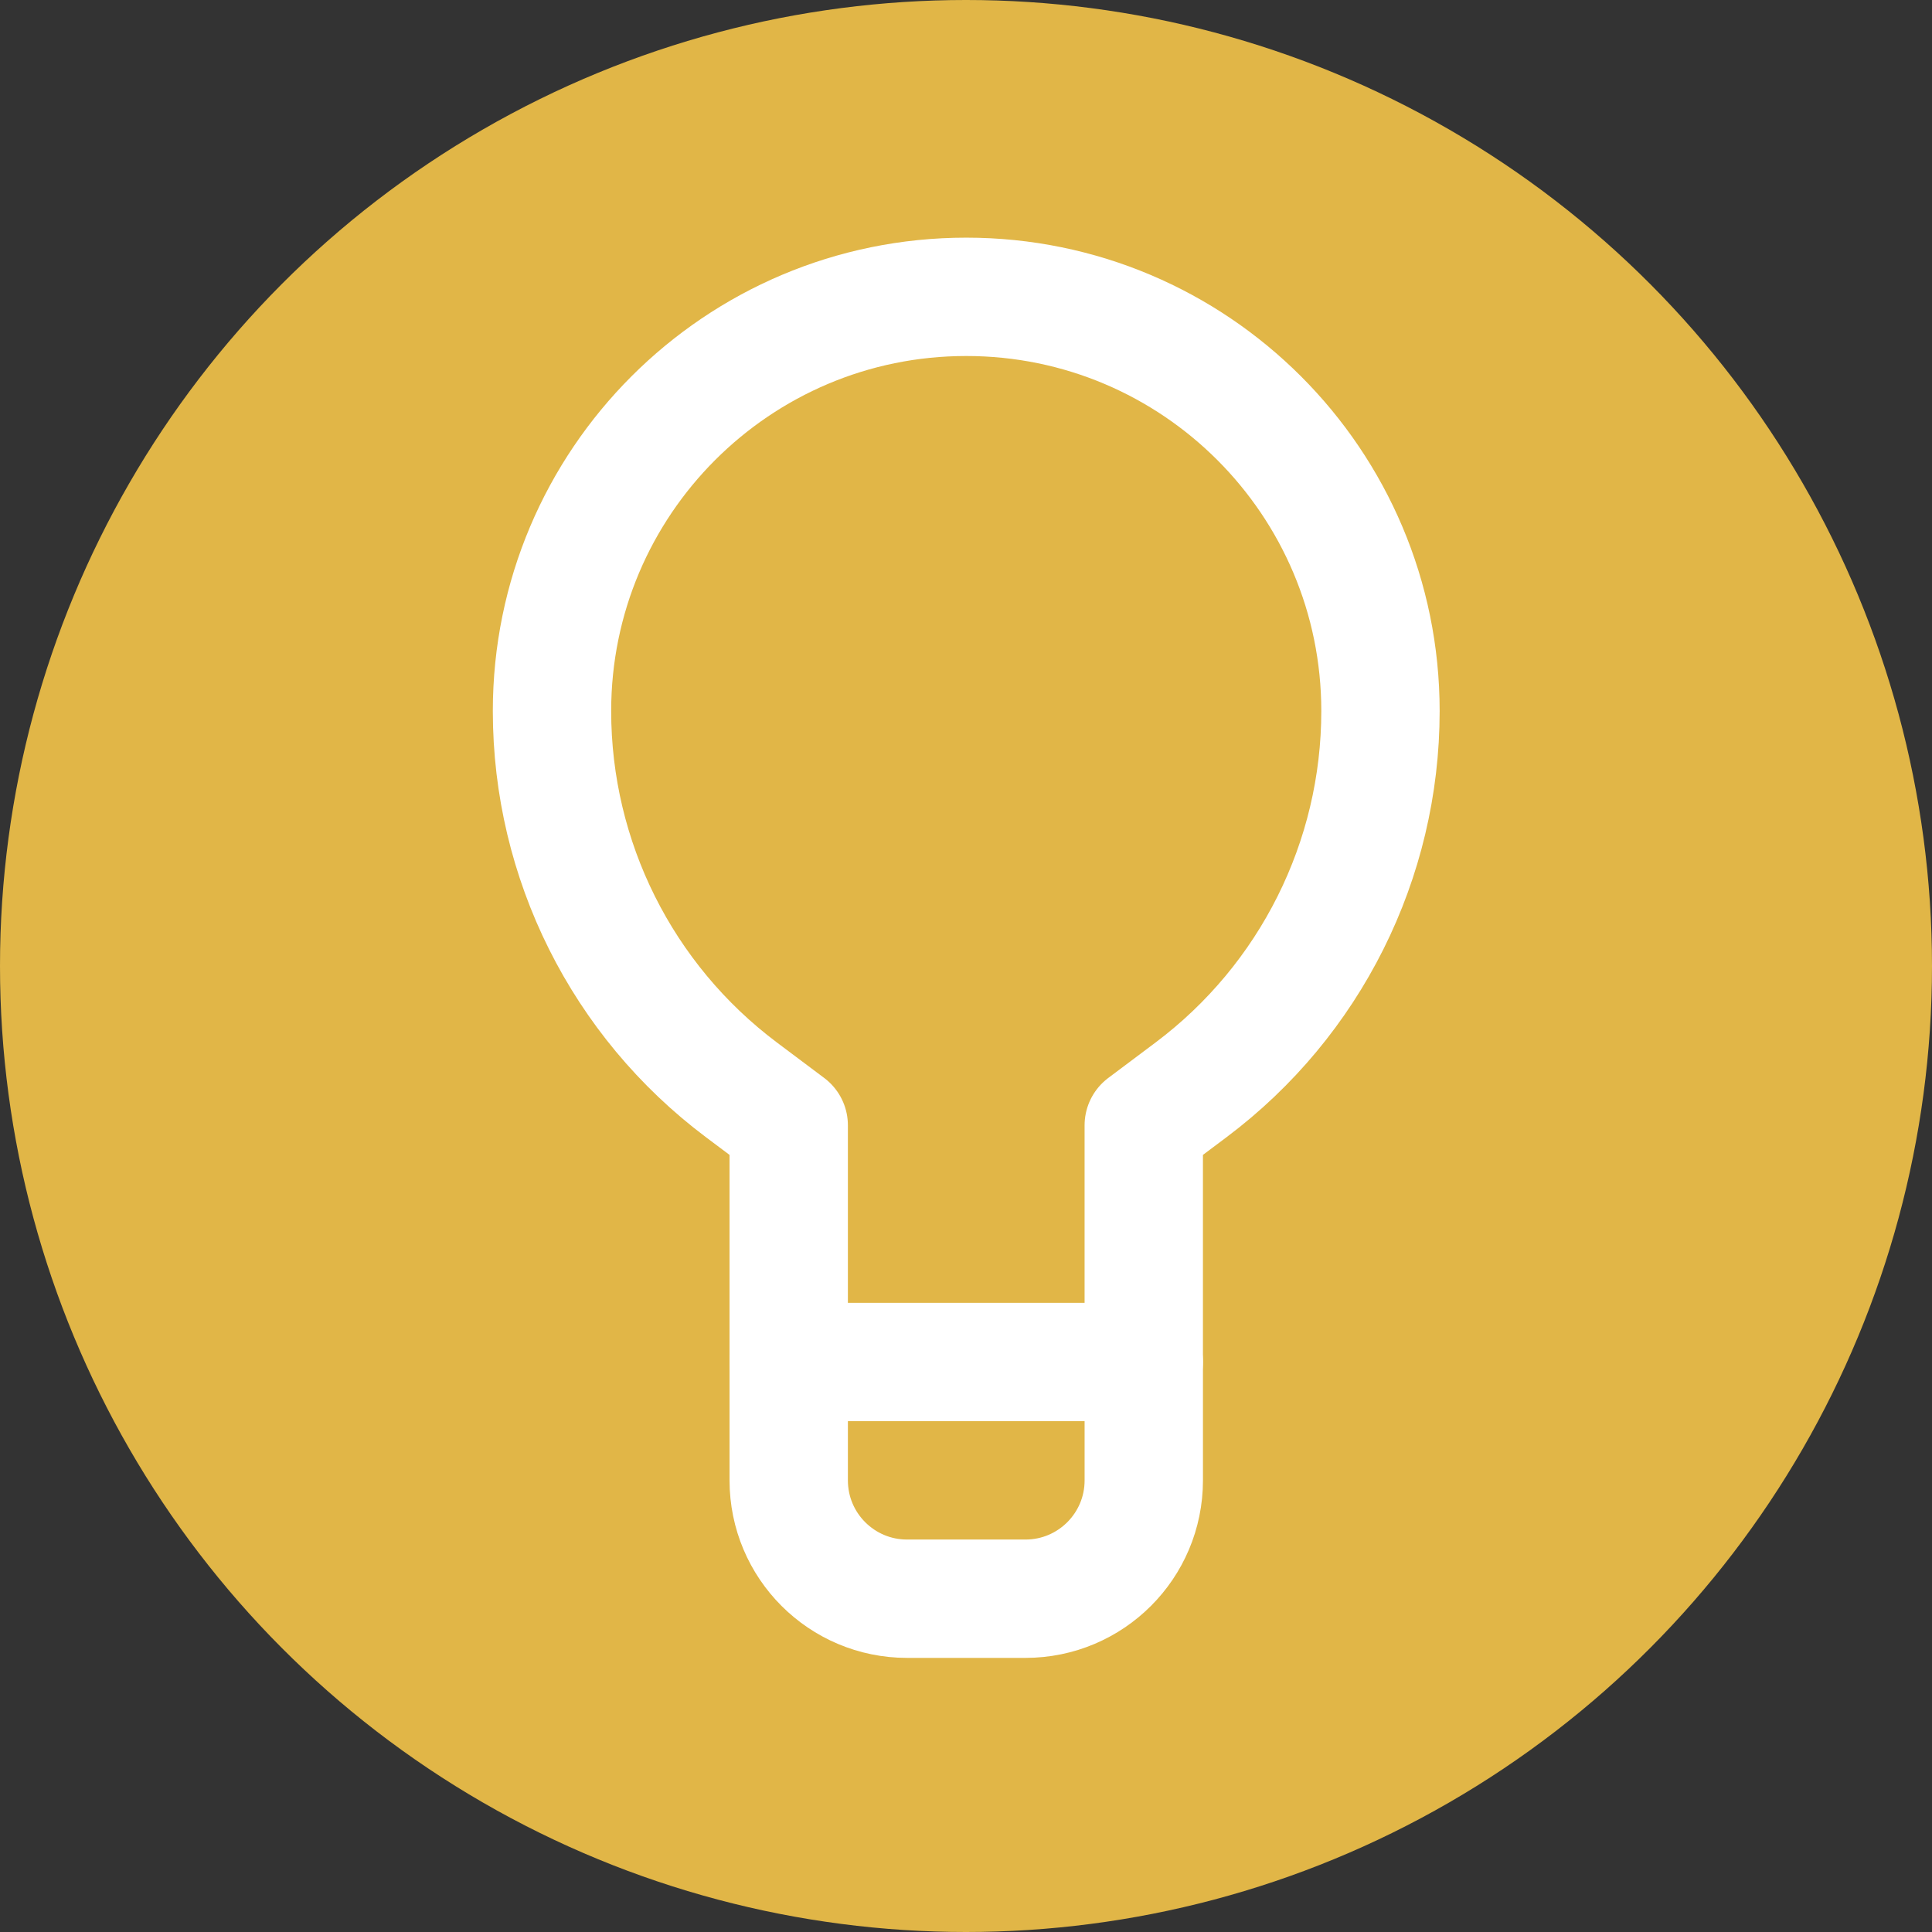
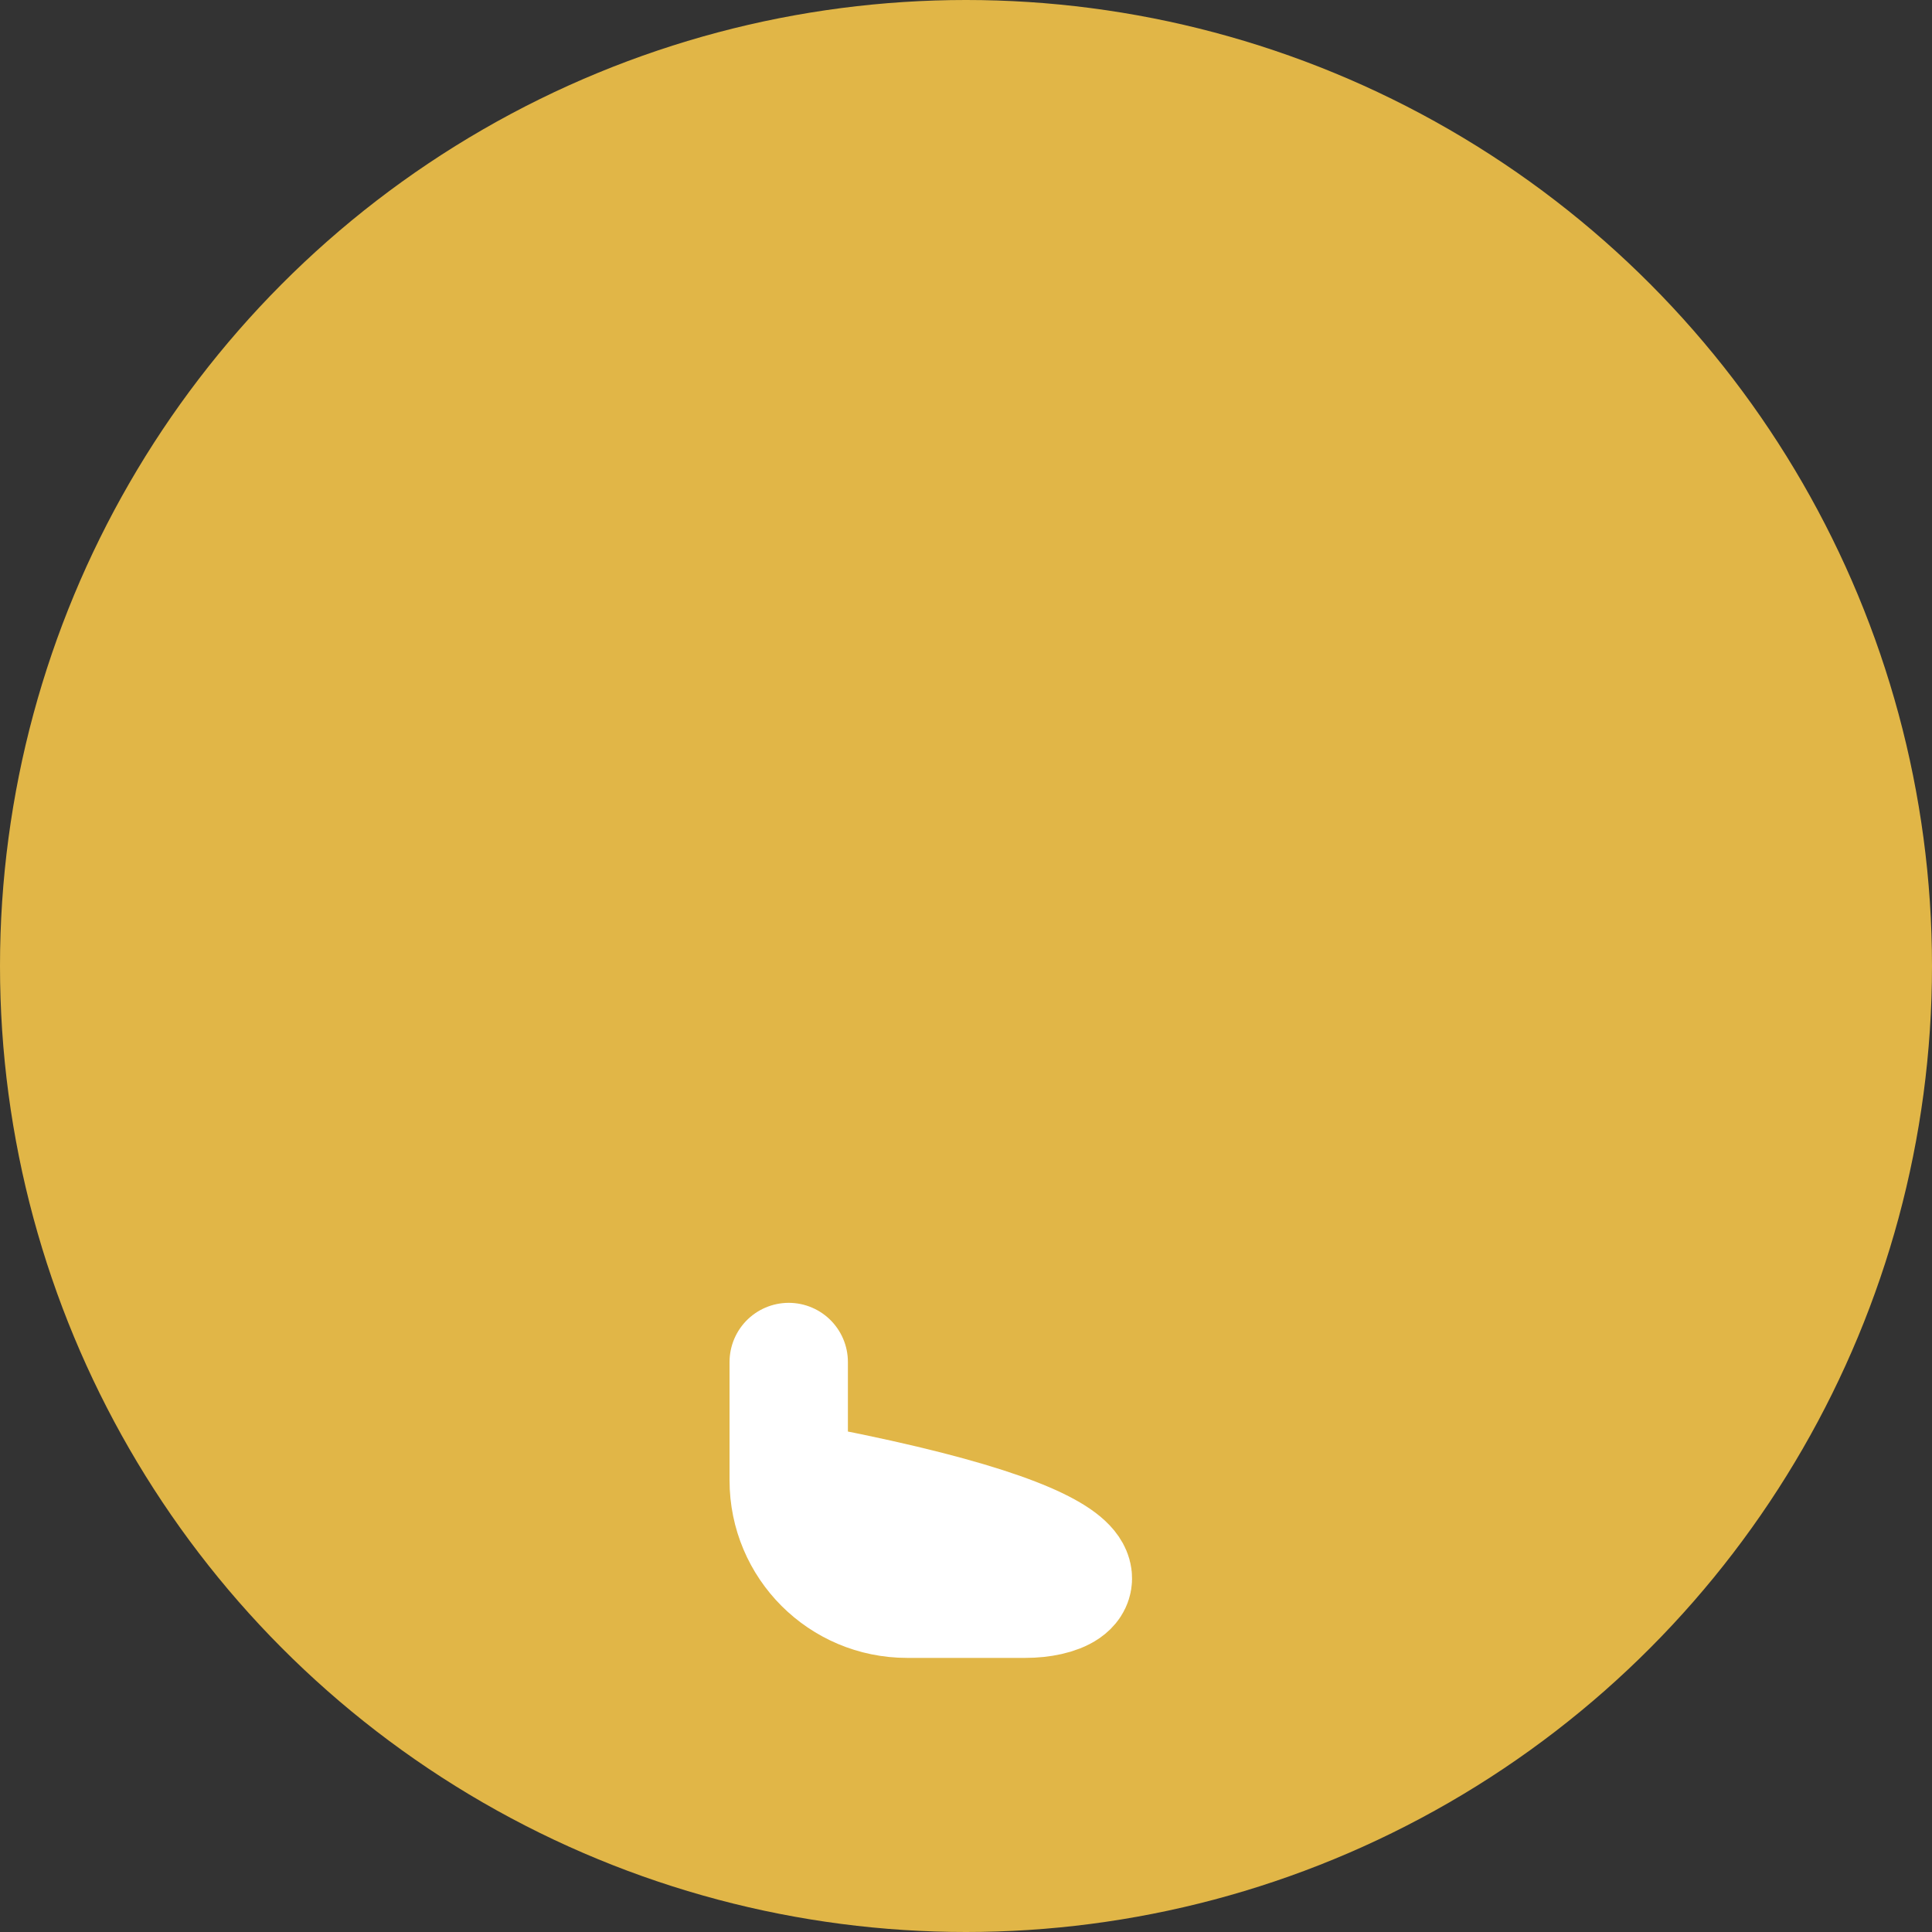
<svg xmlns="http://www.w3.org/2000/svg" width="371" height="371" viewBox="0 0 371 371" fill="none">
  <rect x="0" y="0" width="371" height="371" fill="#333333" stroke="none" />
  <circle cx="185.5" cy="185.5" r="185.5" fill="#E1B647" />
-   <path d="M196.912 307H174.184C161.627 307 151.457 296.829 151.457 284.273V261.545H219.639V284.273C219.639 296.829 209.468 307 196.912 307Z" fill="#E1B647" stroke="white" stroke-width="22.727" stroke-miterlimit="10" stroke-linejoin="round" />
-   <path d="M265.091 136.545C265.091 165.159 251.614 192.102 228.727 209.273L219.636 216.091V261.545H151.455V216.091L142.364 209.273C119.477 192.102 106 165.159 106 136.545C106 92.614 141.614 57 185.545 57C229.477 57 265.091 92.614 265.091 136.545Z" fill="#E1B647" stroke="white" stroke-width="22.727" stroke-miterlimit="10" stroke-linejoin="round" />
+   <path d="M196.912 307H174.184C161.627 307 151.457 296.829 151.457 284.273V261.545V284.273C219.639 296.829 209.468 307 196.912 307Z" fill="#E1B647" stroke="white" stroke-width="22.727" stroke-miterlimit="10" stroke-linejoin="round" />
</svg>